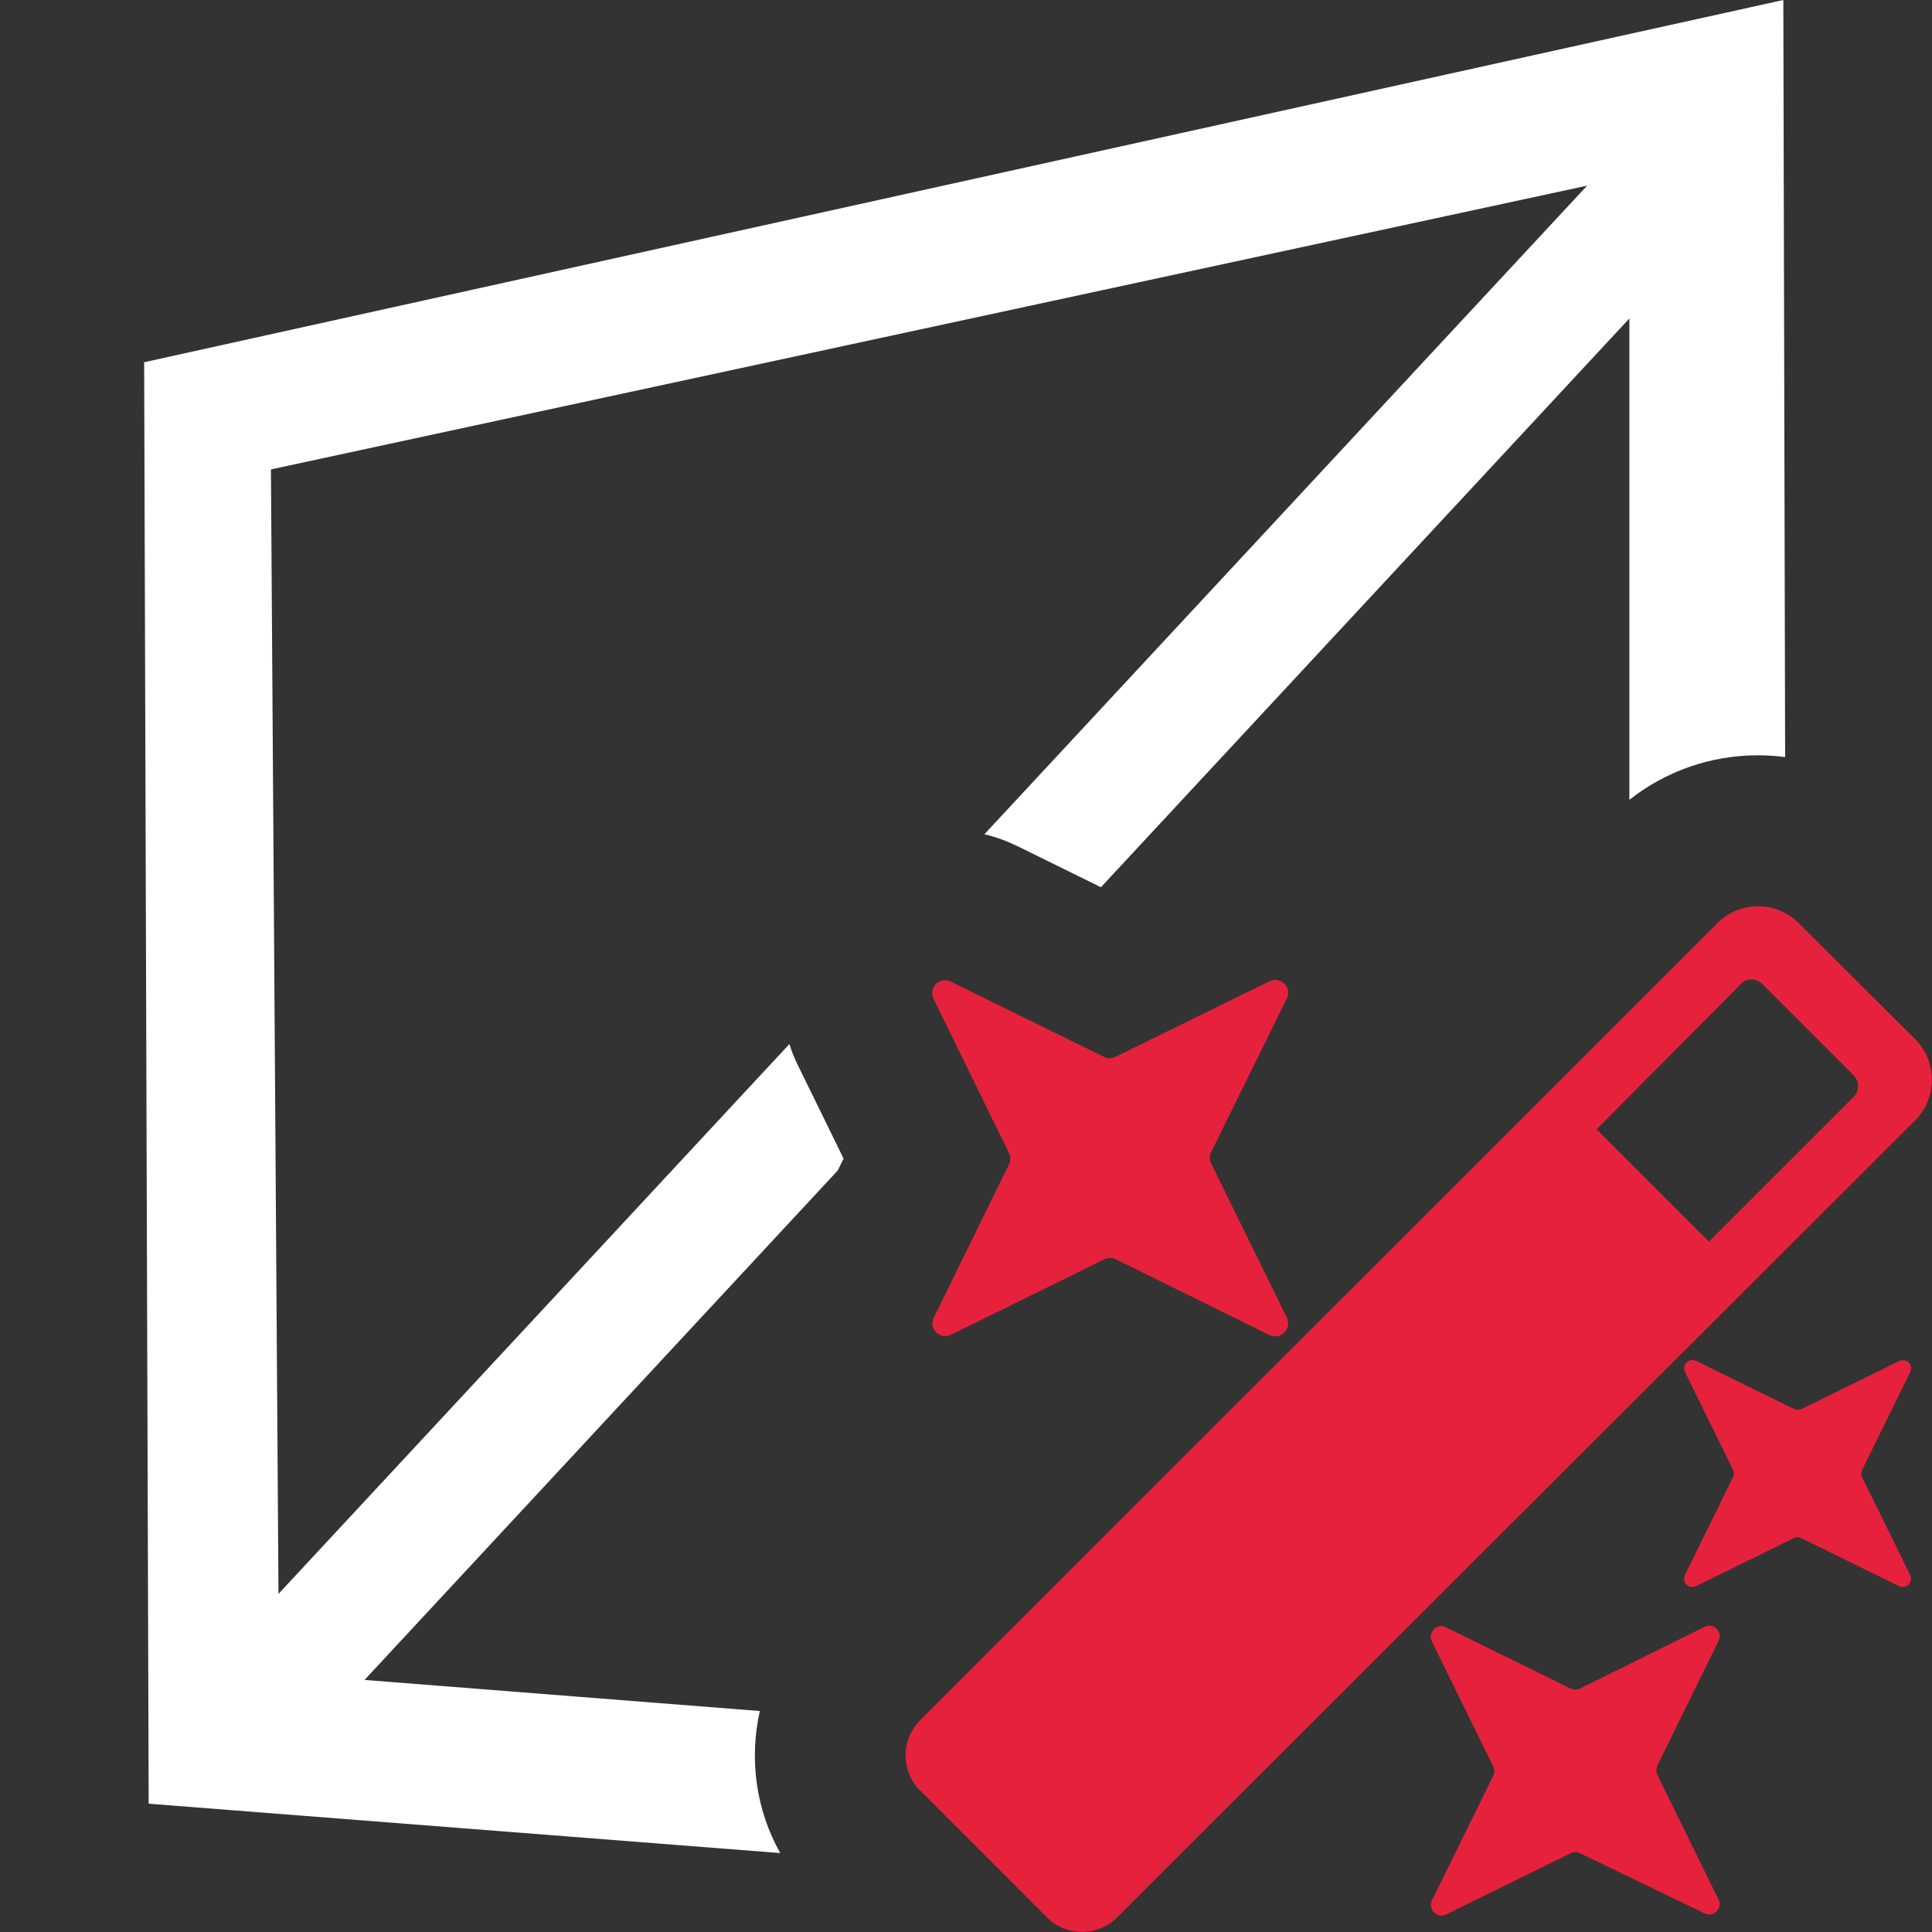
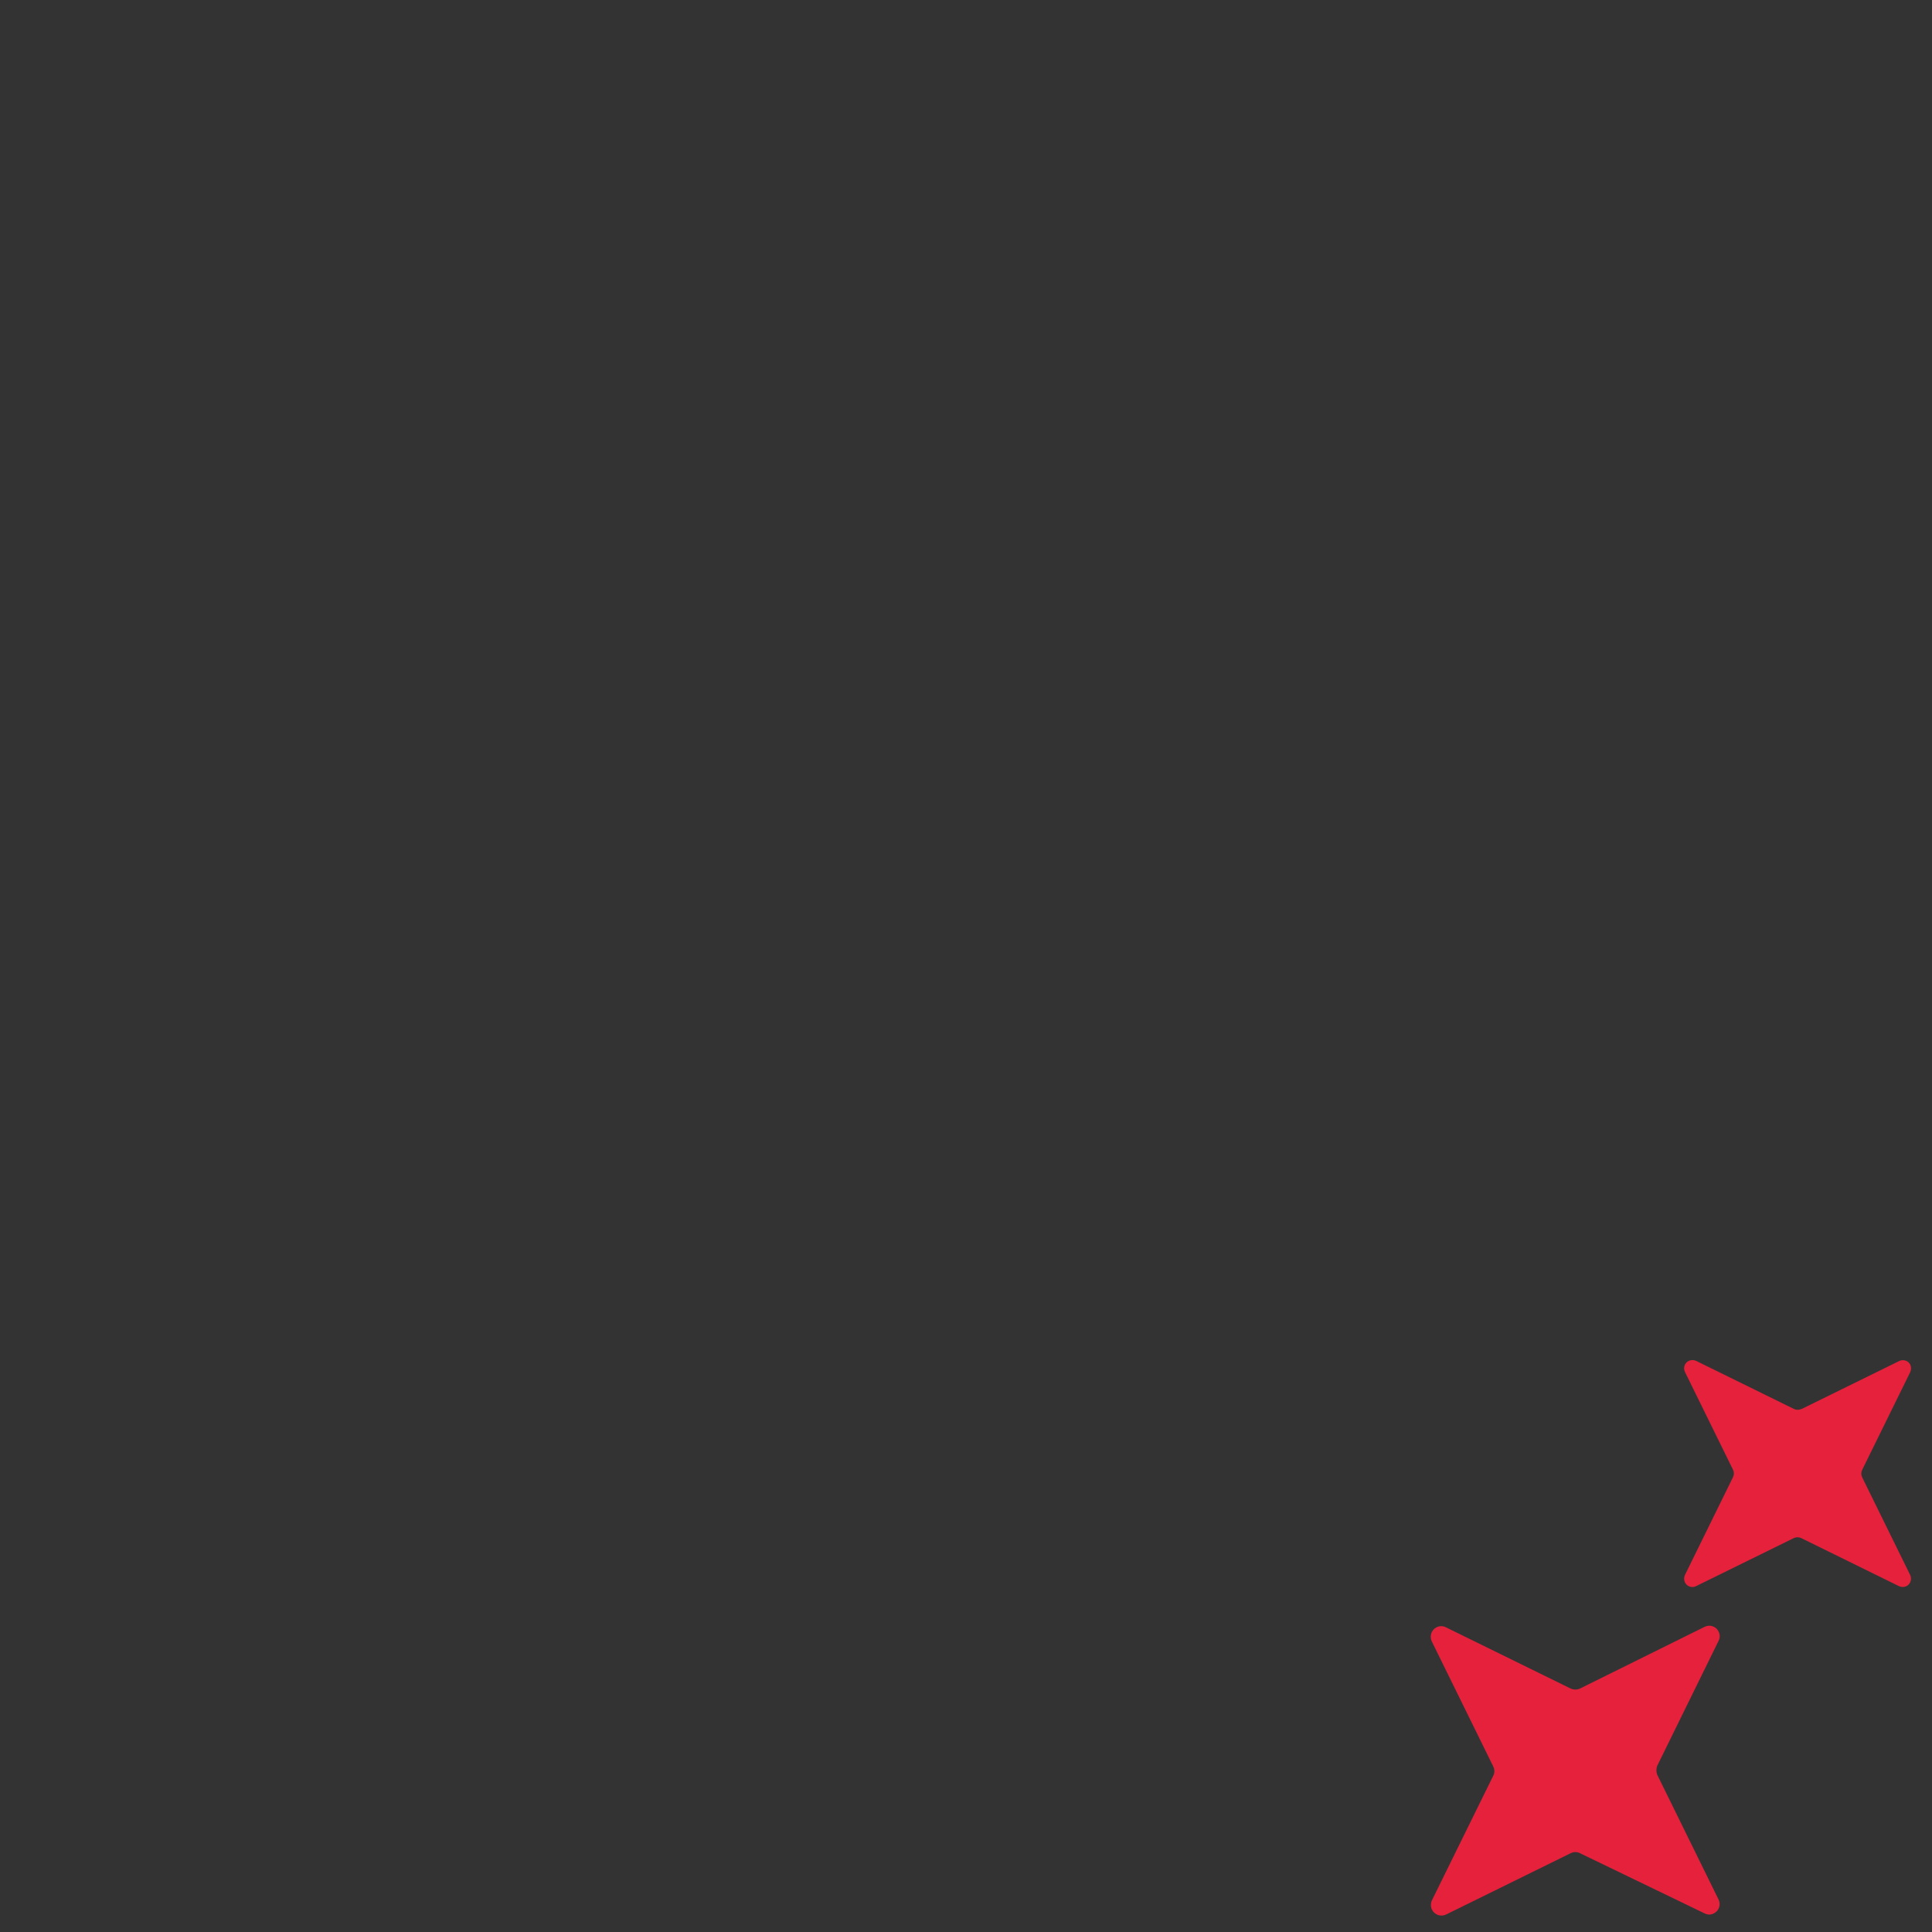
<svg xmlns="http://www.w3.org/2000/svg" id="uuid-577f6ef7-a265-471e-bd8b-7235b6d4420c" data-name="Calque 1" viewBox="0 0 128 128">
  <rect x="0" y="0" width="128" height="128" fill="#333333" stroke="none" />
  <defs>
    <style>
      .uuid-961f3889-e122-49ec-975b-a786e1de12e9 {
        fill: #e6213c;
      }

      .uuid-961f3889-e122-49ec-975b-a786e1de12e9, .uuid-198be4a8-cdf2-4705-b30c-dd4736895778 {
        stroke-width: 0px;
      }

      .uuid-198be4a8-cdf2-4705-b30c-dd4736895778 {
        fill: #fff;
      }
    </style>
  </defs>
-   <path class="uuid-198be4a8-cdf2-4705-b30c-dd4736895778" d="M118.15,0L9.55,24l.3,95.5,41.84,3.27c-1.62-2.89-2.06-6.25-1.35-9.41l-26.19-2.06,31.35-33.75.39-.79-3.04-6.21c-.22-.45-.41-.91-.55-1.38l-33.85,36.43-.5-74.5L105.15,12.3l-39.93,42.97c.76.18,1.49.45,2.19.79l5.53,2.72,35.01-37.68v31.89c2.42-1.91,5.4-2.95,8.52-2.95.61,0,1.21.04,1.8.12l-.12-50.16Z" />
-   <path class="uuid-961f3889-e122-49ec-975b-a786e1de12e9" d="M126.89,68.85l-7.76-7.73c-1.48-1.44-3.83-1.44-5.31,0l-52.84,52.83c-1.3,1.29-1.31,3.39-.01,4.69t.01,0l8.36,8.37c1.29,1.3,3.39,1.31,4.69.01,0,0,0-.01,0-.01l52.85-52.78c1.48-1.49,1.48-3.91,0-5.39ZM122.79,72.69l-9.57,9.57-7.44-7.44,9.57-9.64c.38-.38,1-.38,1.39,0l6.1,6.1c.37.4.35,1.04-.05,1.41Z" />
-   <path class="uuid-961f3889-e122-49ec-975b-a786e1de12e9" d="M73.92,70.01l10.19-5c.43-.21.94-.03,1.15.39.12.24.12.52,0,.75l-5.02,10.18c-.11.24-.11.51,0,.75l5.02,10.22c.2.43.02.94-.41,1.15-.23.11-.51.11-.74,0l-10.19-5.02c-.24-.12-.52-.12-.75,0l-10.18,5.01c-.43.2-.94.01-1.14-.41-.1-.22-.1-.48,0-.7l5-10.19c.12-.23.12-.51,0-.74l-5-10.22c-.21-.43-.03-.94.39-1.15.23-.12.51-.12.74,0l10.18,5c.24.12.52.11.75-.02Z" />
  <path class="uuid-961f3889-e122-49ec-975b-a786e1de12e9" d="M104.68,111.87l8.26-4.09c.34-.17.75-.03.92.31.1.19.1.42,0,.62l-4.06,8.27c-.08.19-.08.41,0,.61l4.06,8.26c.17.34.02.76-.32.92,0,0,0,0,0,0-.19.1-.41.1-.6,0l-8.26-3.99c-.19-.1-.42-.1-.62,0l-8.25,4.06c-.35.17-.76.03-.94-.32-.09-.2-.09-.42,0-.62l4.06-8.25c.1-.19.1-.42,0-.62l-4.06-8.26c-.18-.34-.05-.77.29-.95.2-.11.44-.11.65,0l8.25,4.05c.2.09.42.09.62,0Z" />
  <path class="uuid-961f3889-e122-49ec-975b-a786e1de12e9" d="M119.34,93.36l6.49-3.19c.27-.13.6-.02.73.24.07.15.07.33,0,.49l-3.19,6.49c-.07.15-.07.33,0,.48l3.19,6.49c.12.27.01.6-.26.73-.15.07-.33.07-.48,0l-6.49-3.19c-.15-.07-.33-.07-.48,0l-6.49,3.19c-.27.13-.6.02-.73-.26-.07-.15-.07-.33,0-.48l3.19-6.49c.07-.15.07-.33,0-.48l-3.19-6.49c-.13-.27-.02-.6.26-.73.15-.07.33-.07.48,0l6.49,3.19c.15.07.33.07.48,0Z" />
</svg>